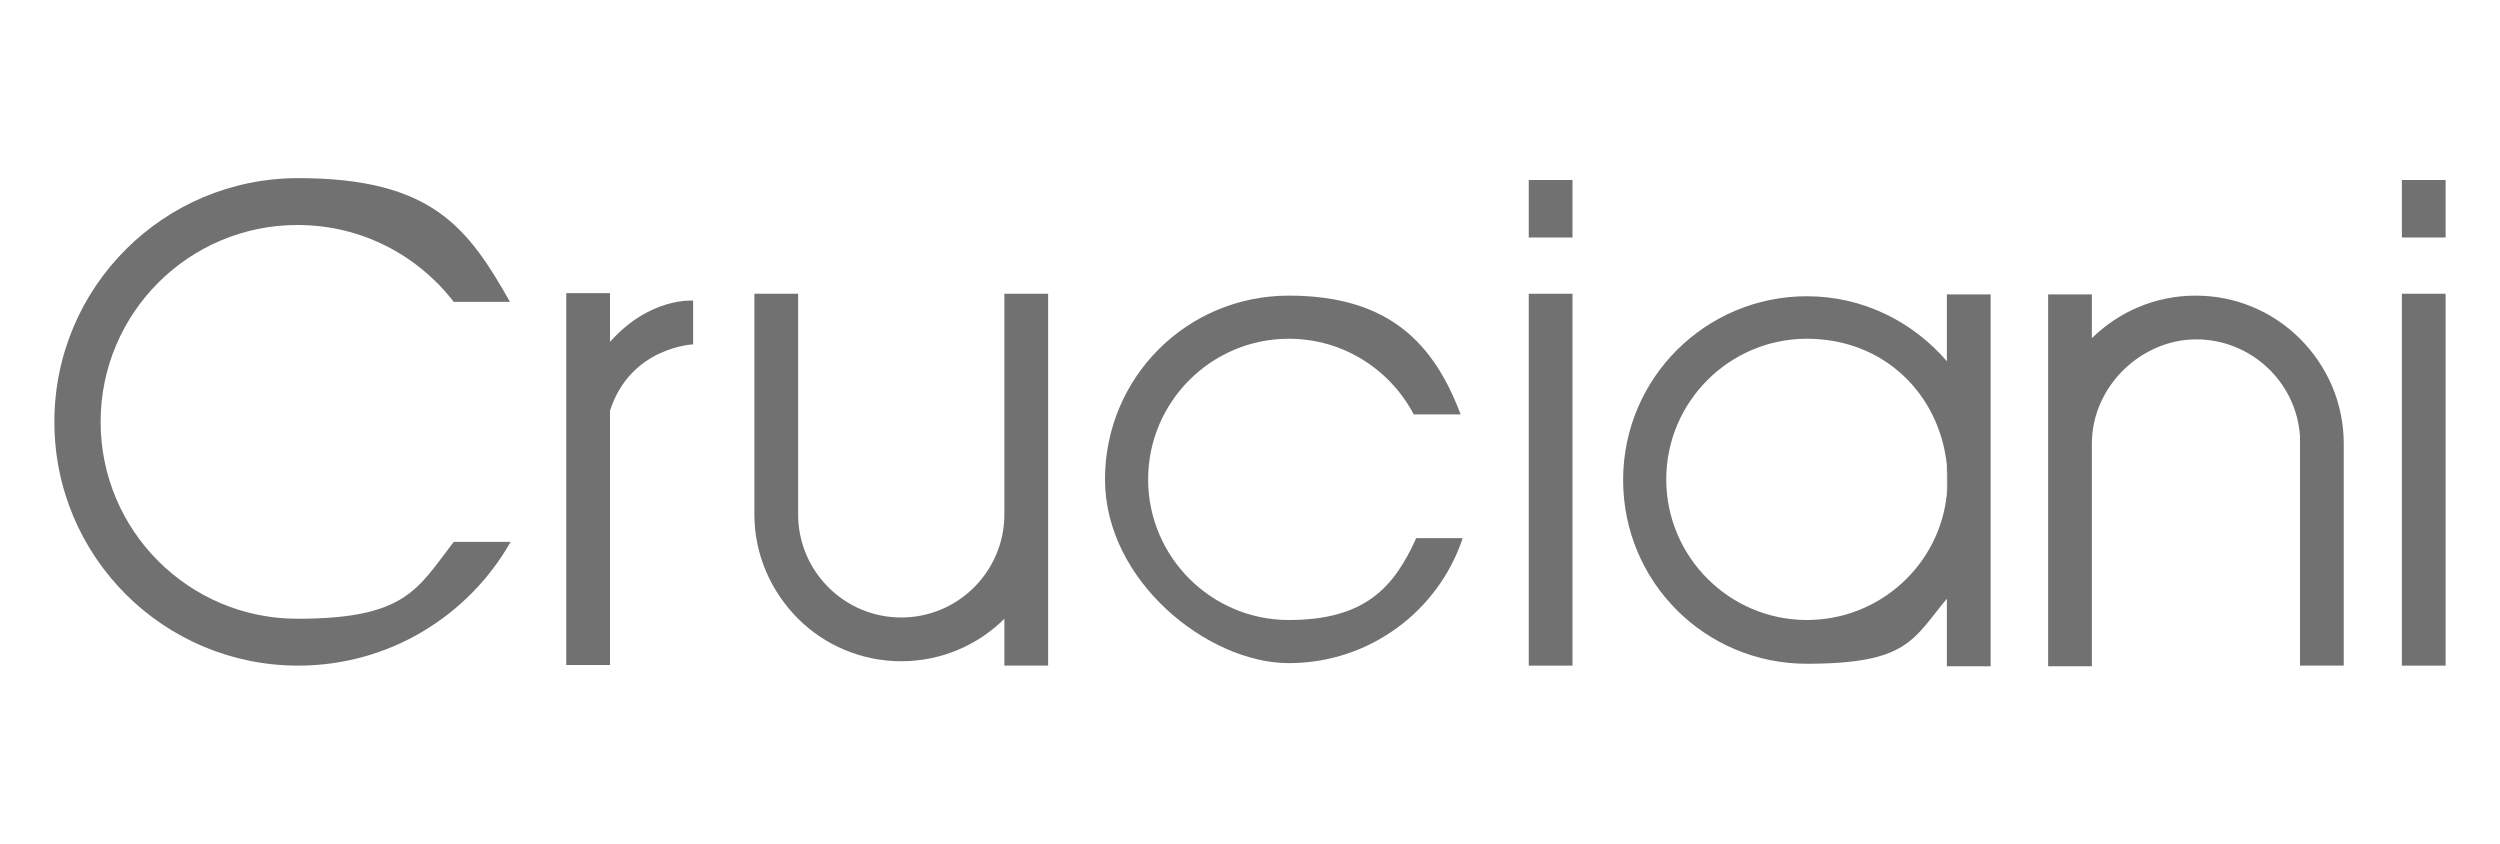
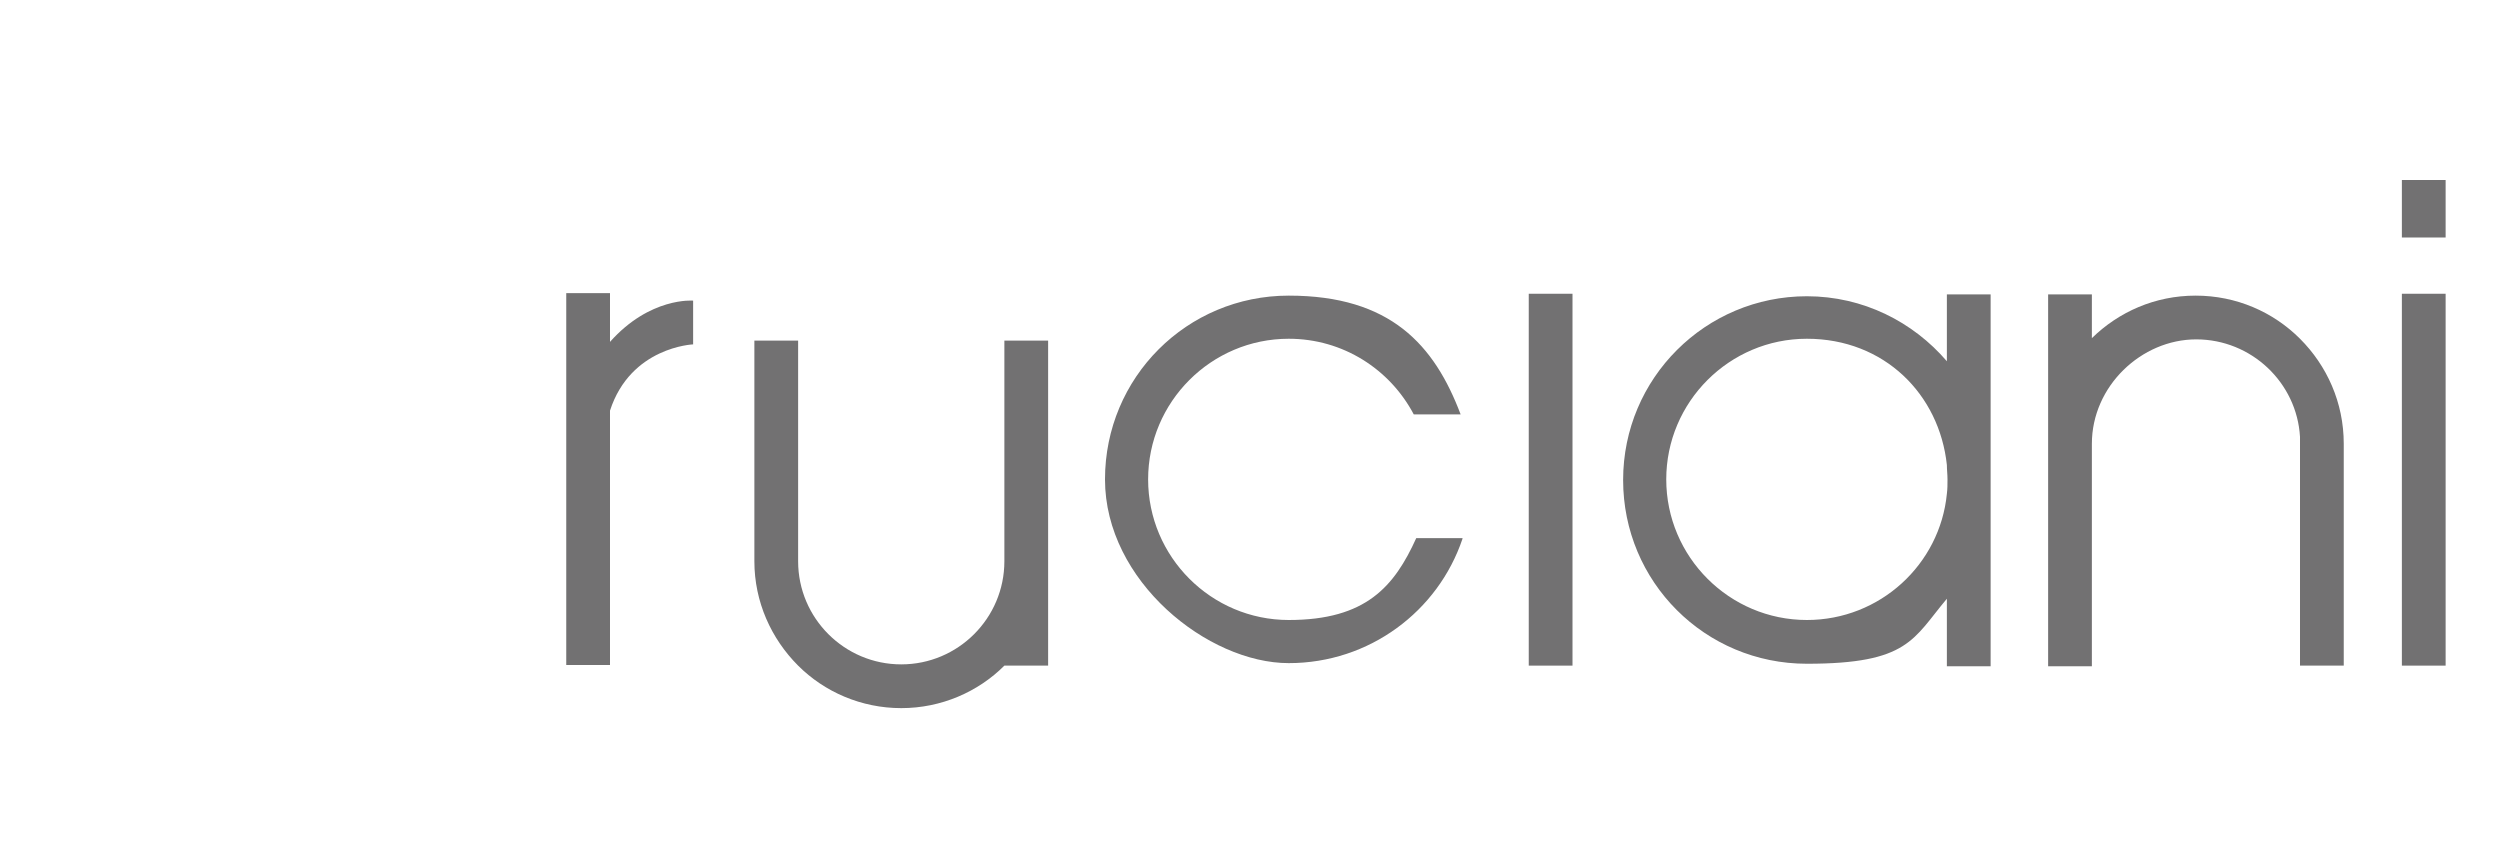
<svg xmlns="http://www.w3.org/2000/svg" id="Livello_1" version="1.1" viewBox="0 0 400 135">
  <defs>
    <style>
      .st0 {
        fill: #727172;
      }
    </style>
  </defs>
  <path class="st0" d="M110.9,48.1v7s-10,.4-13.3,10.6v40.7h-7v-59.5h7v7.8c6.4-7.2,13.3-6.6,13.3-6.6Z" />
-   <path class="st0" d="M167.7,47v59.5h-7v-7.5c-4.2,4.2-10.1,6.8-16.5,6.8s-12.3-2.6-16.5-6.8c-4.3-4.3-7-10.2-7-16.7v-35.3h7v35.3c0,9.1,7.4,16.5,16.5,16.5s16.5-7.4,16.5-16.5v-35.3h7Z" />
+   <path class="st0" d="M167.7,47v59.5h-7c-4.2,4.2-10.1,6.8-16.5,6.8s-12.3-2.6-16.5-6.8c-4.3-4.3-7-10.2-7-16.7v-35.3h7v35.3c0,9.1,7.4,16.5,16.5,16.5s16.5-7.4,16.5-16.5v-35.3h7Z" />
  <rect class="st0" x="244.6" y="47" width="7" height="59.5" />
-   <path class="st0" d="M311.6,76.7c0,.8,0,1.5-.1,2.3v-4.6c0,.8.1,1.5.1,2.3Z" />
  <path class="st0" d="M375,70.9v35.6h-7v-34.6c0-.3,0-.7,0-1s0-.7,0-1c-.5-8.7-7.8-15.6-16.6-15.6s-16.7,7.5-16.7,16.7v35.6h-7v-59.5h7v7c4.3-4.2,10.1-6.8,16.6-6.8s12.4,2.6,16.7,6.9c4.3,4.3,7,10.2,7,16.8Z" />
-   <path class="st0" d="M368.1,70.8c0,.4,0,.7,0,1v-2.1c0,.3,0,.7,0,1Z" />
  <rect class="st0" x="384.3" y="47" width="7" height="59.5" />
  <rect class="st0" x="384.3" y="28.8" width="7" height="9.2" />
-   <rect class="st0" x="244.6" y="28.8" width="7" height="9.2" />
-   <path class="st0" d="M327.8,68.8v4.2c0-.7,0-1.4,0-2.1s0-1.4,0-2.1Z" />
  <path class="st0" d="M234,86.2c-3.9,11.6-14.9,19.9-27.8,19.9s-29.4-13.1-29.4-29.4,13.1-29.4,29.4-29.4,23.3,7.9,27.5,19h-7.5c-3.8-7.2-11.3-12.1-20-12.1-12.4,0-22.5,10.1-22.5,22.5s10.1,22.5,22.5,22.5,16.9-5.4,20.4-13.1h7.4Z" />
  <path class="st0" d="M311.5,47v10.8c-5.4-6.3-13.4-10.4-22.4-10.4-16.2,0-29.4,13.1-29.4,29.4s13.1,29.4,29.4,29.4,17-4,22.4-10.4v10.8h7v-59.5h-7ZM289.1,99.2c-12.4,0-22.5-10.1-22.5-22.5s10.1-22.5,22.5-22.5,21.2,8.9,22.4,20.2c0,.8.1,1.5.1,2.3s0,1.5-.1,2.3c-1.1,11.3-10.7,20.2-22.4,20.2Z" />
-   <path class="st0" d="M81.7,86.7c-6.7,11.8-19.4,19.8-34,19.8-21.5,0-39-17.4-39-39S26.2,28.5,47.7,28.5s27.2,8,33.9,19.8h-9c-5.8-7.5-14.8-12.3-25-12.3-17.4,0-31.5,14.1-31.5,31.5s14.1,31.5,31.5,31.5,19.2-4.8,25-12.3h9Z" />
</svg>